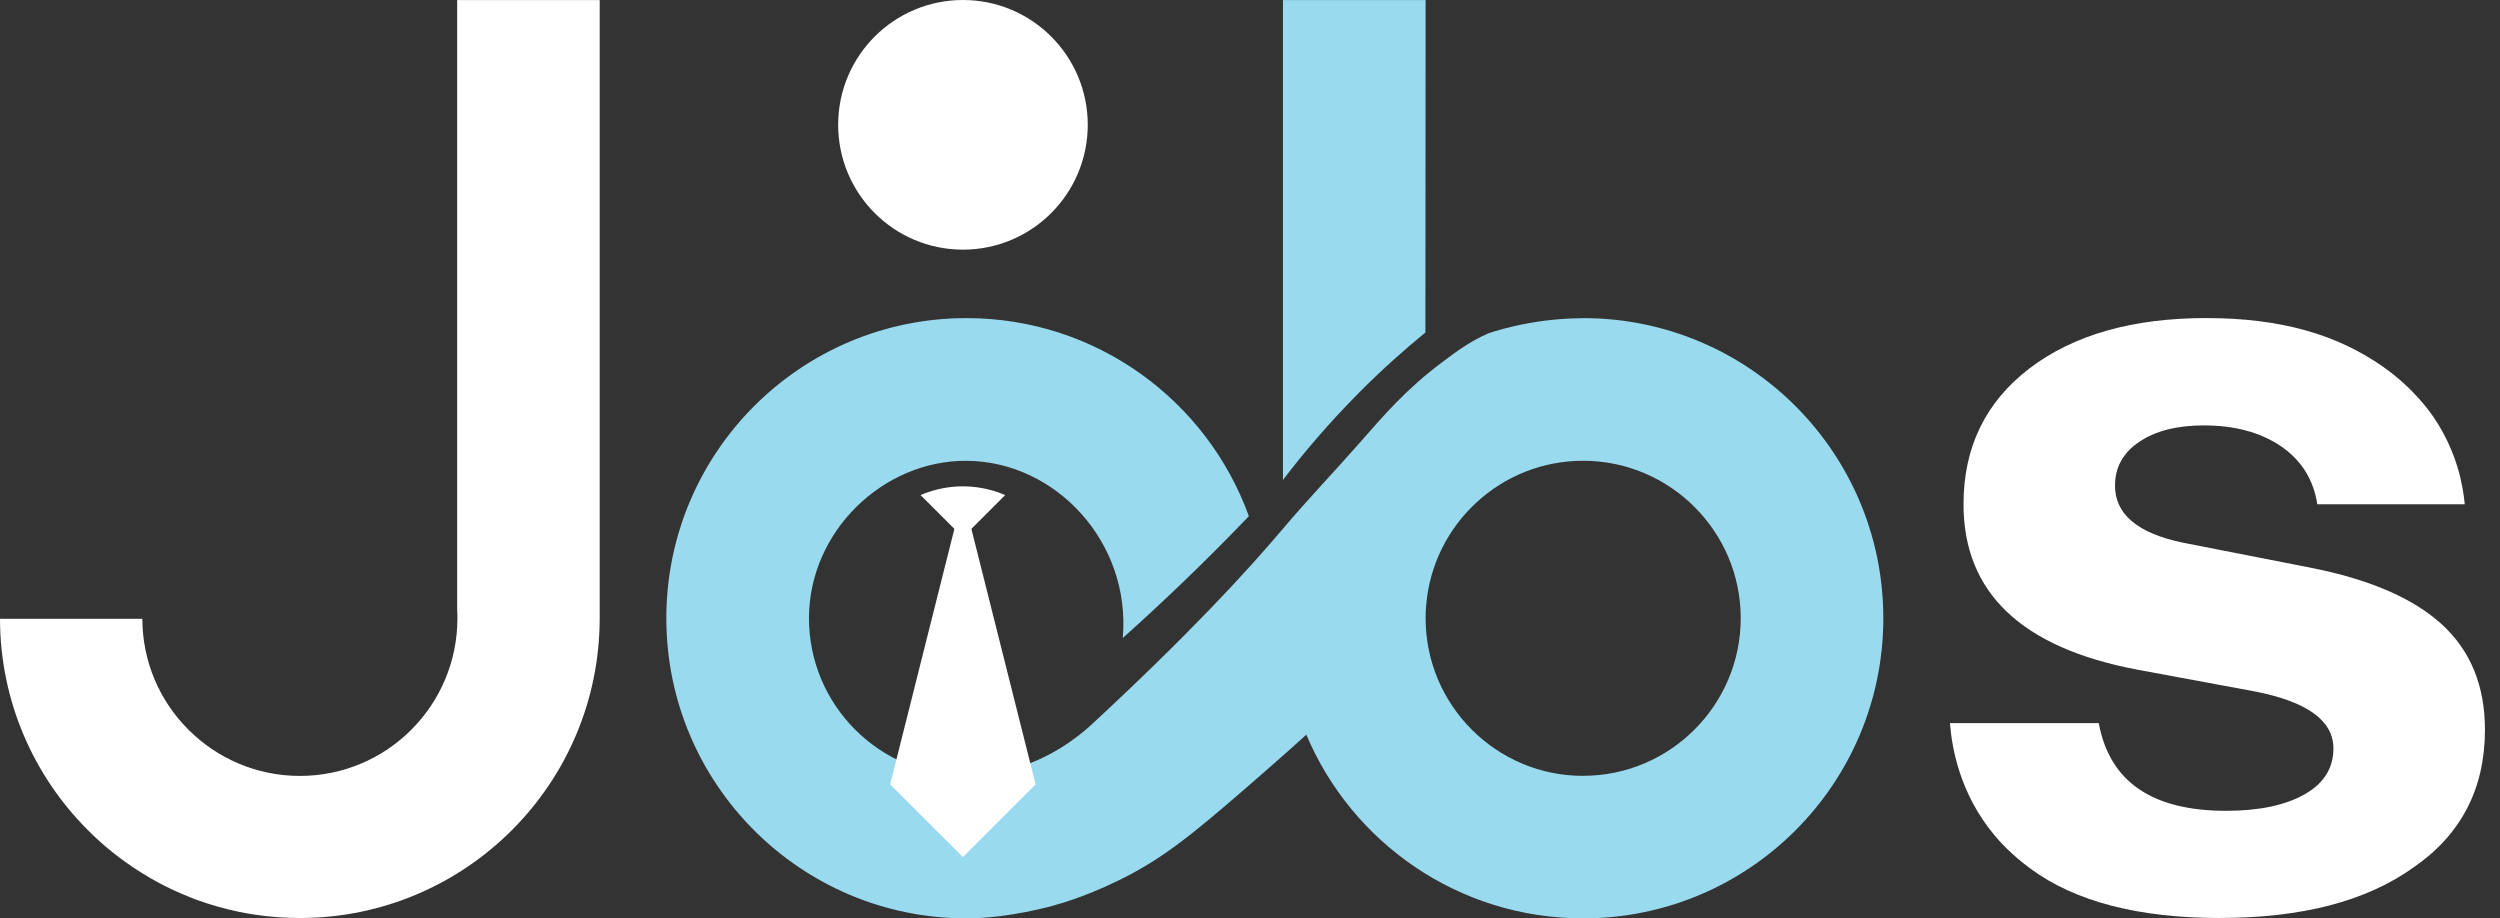
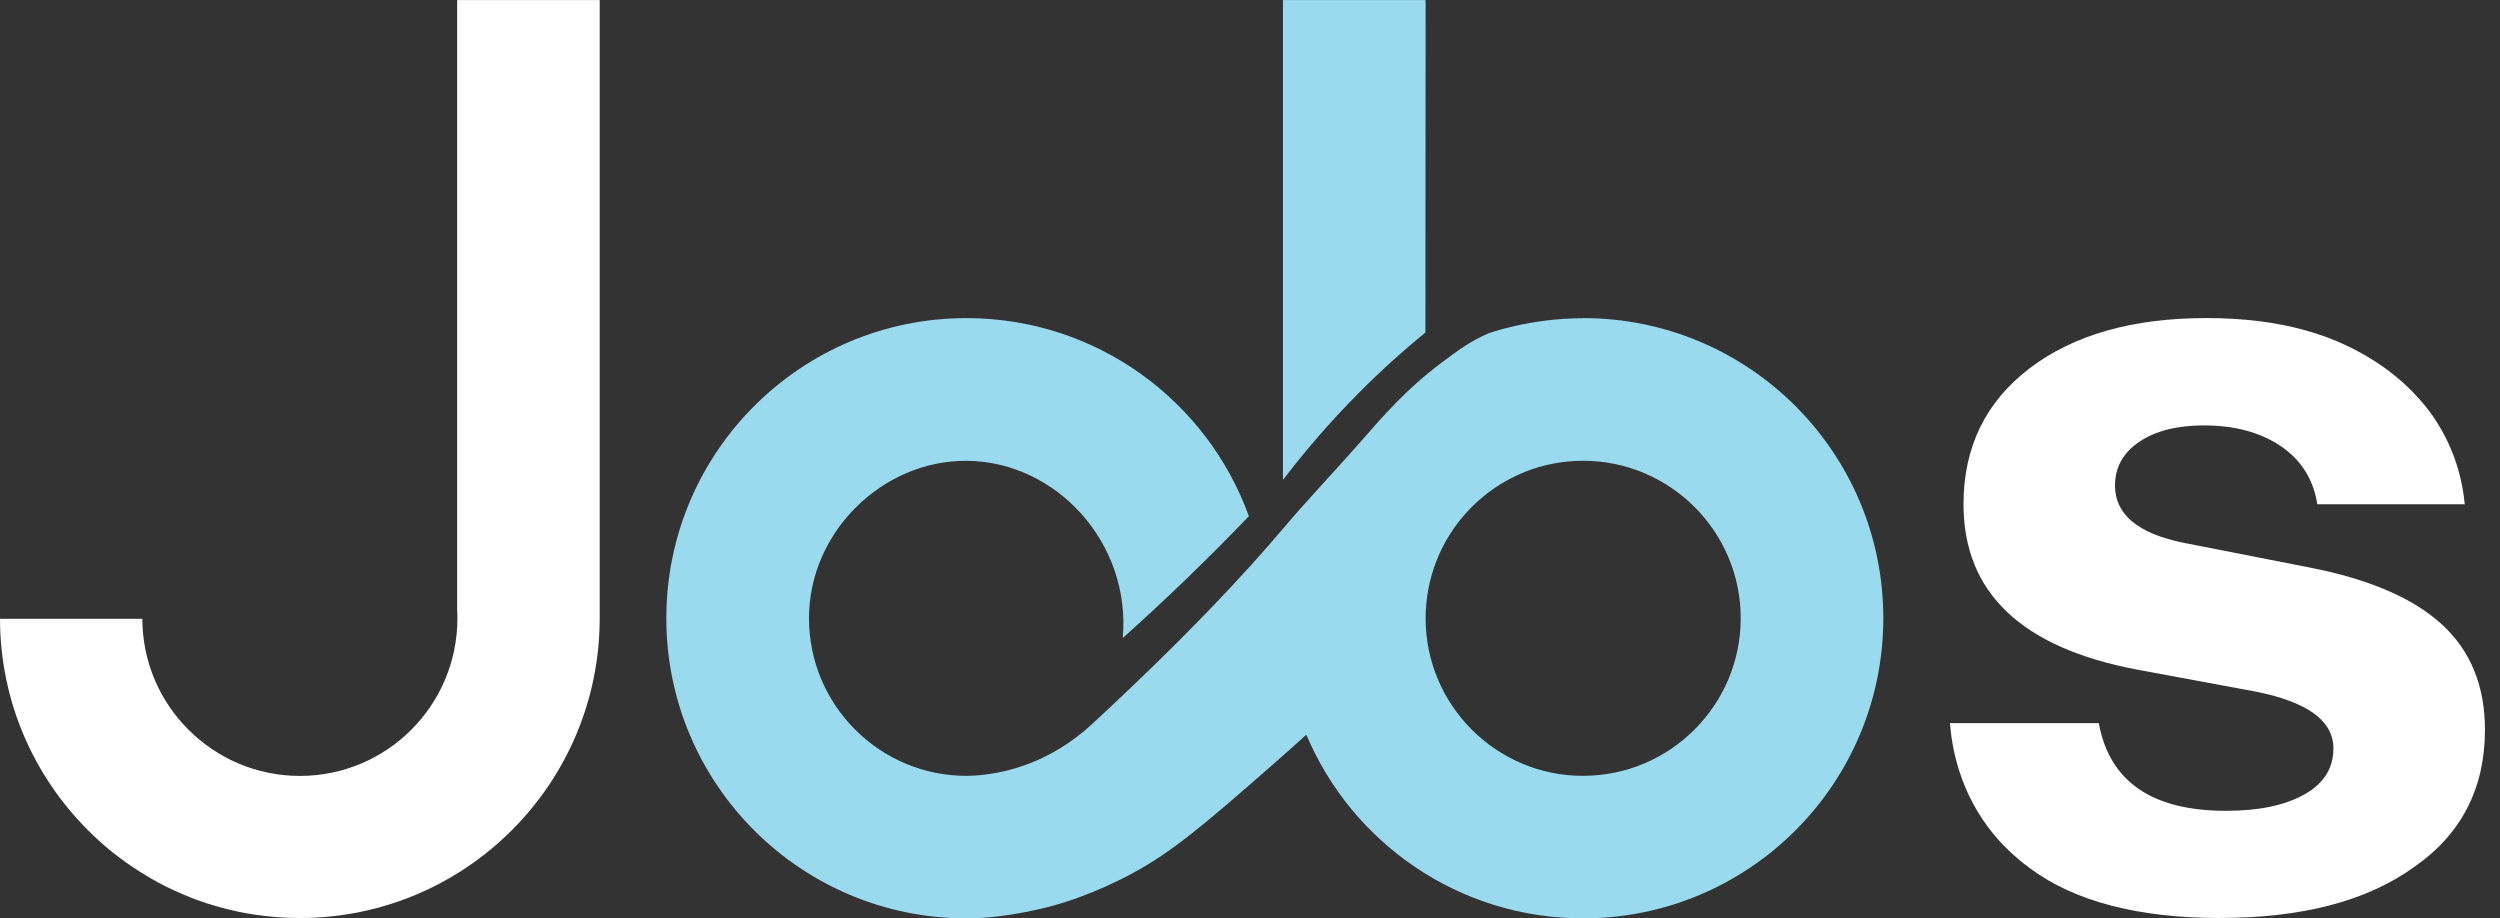
<svg xmlns="http://www.w3.org/2000/svg" width="49" height="18" viewBox="0 0 49 18" fill="none">
  <rect x="0" y="0" width="49" height="18" fill="#333333" stroke="none" />
  <path d="M43.515 17.993C41.913 17.993 40.676 17.671 39.8 17.028C39.41 16.743 39.168 16.463 39.093 16.373C38.397 15.539 38.255 14.629 38.219 14.174H41.136C41.347 15.318 42.178 15.892 43.628 15.892C44.278 15.892 44.791 15.783 45.168 15.57C45.547 15.356 45.735 15.055 45.735 14.669C45.735 14.125 45.222 13.753 44.194 13.552L41.884 13.124C39.618 12.694 38.485 11.614 38.485 9.883C38.485 8.766 38.916 7.881 39.776 7.222C40.638 6.565 41.793 6.234 43.243 6.234C44.694 6.234 45.803 6.552 46.71 7.19C47.328 7.625 47.643 8.096 47.715 8.201C48.163 8.872 48.276 9.525 48.309 9.883H45.419C45.344 9.397 45.105 9.018 44.705 8.745C44.305 8.475 43.802 8.338 43.198 8.338C42.669 8.338 42.247 8.445 41.929 8.66C41.612 8.874 41.454 9.161 41.454 9.517C41.454 10.076 41.892 10.447 42.768 10.633L45.283 11.126C46.446 11.355 47.307 11.728 47.866 12.243C48.425 12.758 48.705 13.445 48.705 14.302C48.705 15.461 48.236 16.362 47.3 17.005C46.379 17.663 45.117 17.992 43.516 17.992L43.515 17.993Z" fill="white" />
  <path d="M11.754 0.001V12.115C11.754 15.361 9.123 17.993 5.878 17.993C5.573 17.993 5.274 17.97 4.983 17.925C4.885 17.911 4.788 17.893 4.693 17.874C4.405 17.814 4.127 17.735 3.855 17.637C3.766 17.604 3.678 17.568 3.591 17.531C3.371 17.439 3.158 17.333 2.952 17.214C2.886 17.176 2.82 17.136 2.756 17.095C2.38 16.859 2.033 16.584 1.722 16.27C0.662 15.211 0.003 13.747 0 12.129H2.79C2.792 12.978 3.135 13.744 3.692 14.3C4.251 14.861 5.024 15.208 5.878 15.208C7.583 15.208 8.965 13.826 8.965 12.121C8.965 12.062 8.964 12.004 8.96 11.946V0.001H11.755H11.754Z" fill="white" />
  <path d="M31.029 6.237C29.971 6.237 29.162 6.538 29.162 6.538C28.809 6.695 28.574 6.869 28.268 7.098C27.564 7.625 27.139 8.121 26.622 8.71C26.134 9.266 25.622 9.799 25.145 10.364C24.449 11.188 23.305 12.435 21.374 14.22C21.089 14.478 20.557 14.888 19.786 15.09C19.447 15.179 19.133 15.207 18.943 15.207C17.241 15.207 15.856 13.821 15.856 12.118C15.856 10.416 17.309 9.022 18.943 9.032C20.697 9.041 22.171 10.635 22.006 12.505C22.806 11.789 23.637 10.995 24.478 10.117C23.659 7.852 21.489 6.235 18.943 6.235C15.694 6.235 13.06 8.868 13.06 12.117C13.06 15.367 15.695 18 18.943 18C19.778 18 20.644 17.75 20.644 17.75C20.823 17.701 21.441 17.523 22.199 17.115C22.985 16.691 23.61 16.152 24.827 15.091C25.156 14.804 25.424 14.563 25.604 14.4C26.496 16.516 28.588 18 31.029 18C34.278 18 36.913 15.367 36.913 12.117C36.913 8.868 34.278 6.235 31.029 6.235V6.237ZM31.029 15.207C29.326 15.207 27.942 13.821 27.942 12.118C27.942 12.026 27.945 11.933 27.955 11.842C28.094 10.269 29.419 9.031 31.029 9.031C32.732 9.031 34.118 10.415 34.118 12.117C34.118 13.82 32.732 15.206 31.029 15.206L31.029 15.207ZM27.942 0.001C27.479 0.001 27.016 0.001 26.553 0.001C26.09 0.001 25.615 0.001 25.146 0.001V9.407C25.557 8.868 26.053 8.283 26.646 7.688C27.088 7.243 27.524 6.855 27.938 6.517C27.939 4.346 27.941 2.173 27.942 0.002V0.001Z" fill="#9ADAEF" />
-   <path d="M18.874 4.893C20.225 4.893 21.32 3.797 21.32 2.446C21.32 1.095 20.225 0 18.874 0C17.523 0 16.428 1.095 16.428 2.446C16.428 3.797 17.523 4.893 18.874 4.893Z" fill="white" />
-   <path d="M20.298 15.374L18.873 16.799L17.447 15.374L18.706 10.366L18.043 9.704C18.209 9.632 18.506 9.529 18.89 9.532C19.254 9.536 19.539 9.633 19.701 9.704C19.481 9.924 19.259 10.146 19.039 10.366L20.298 15.374Z" fill="white" />
</svg>